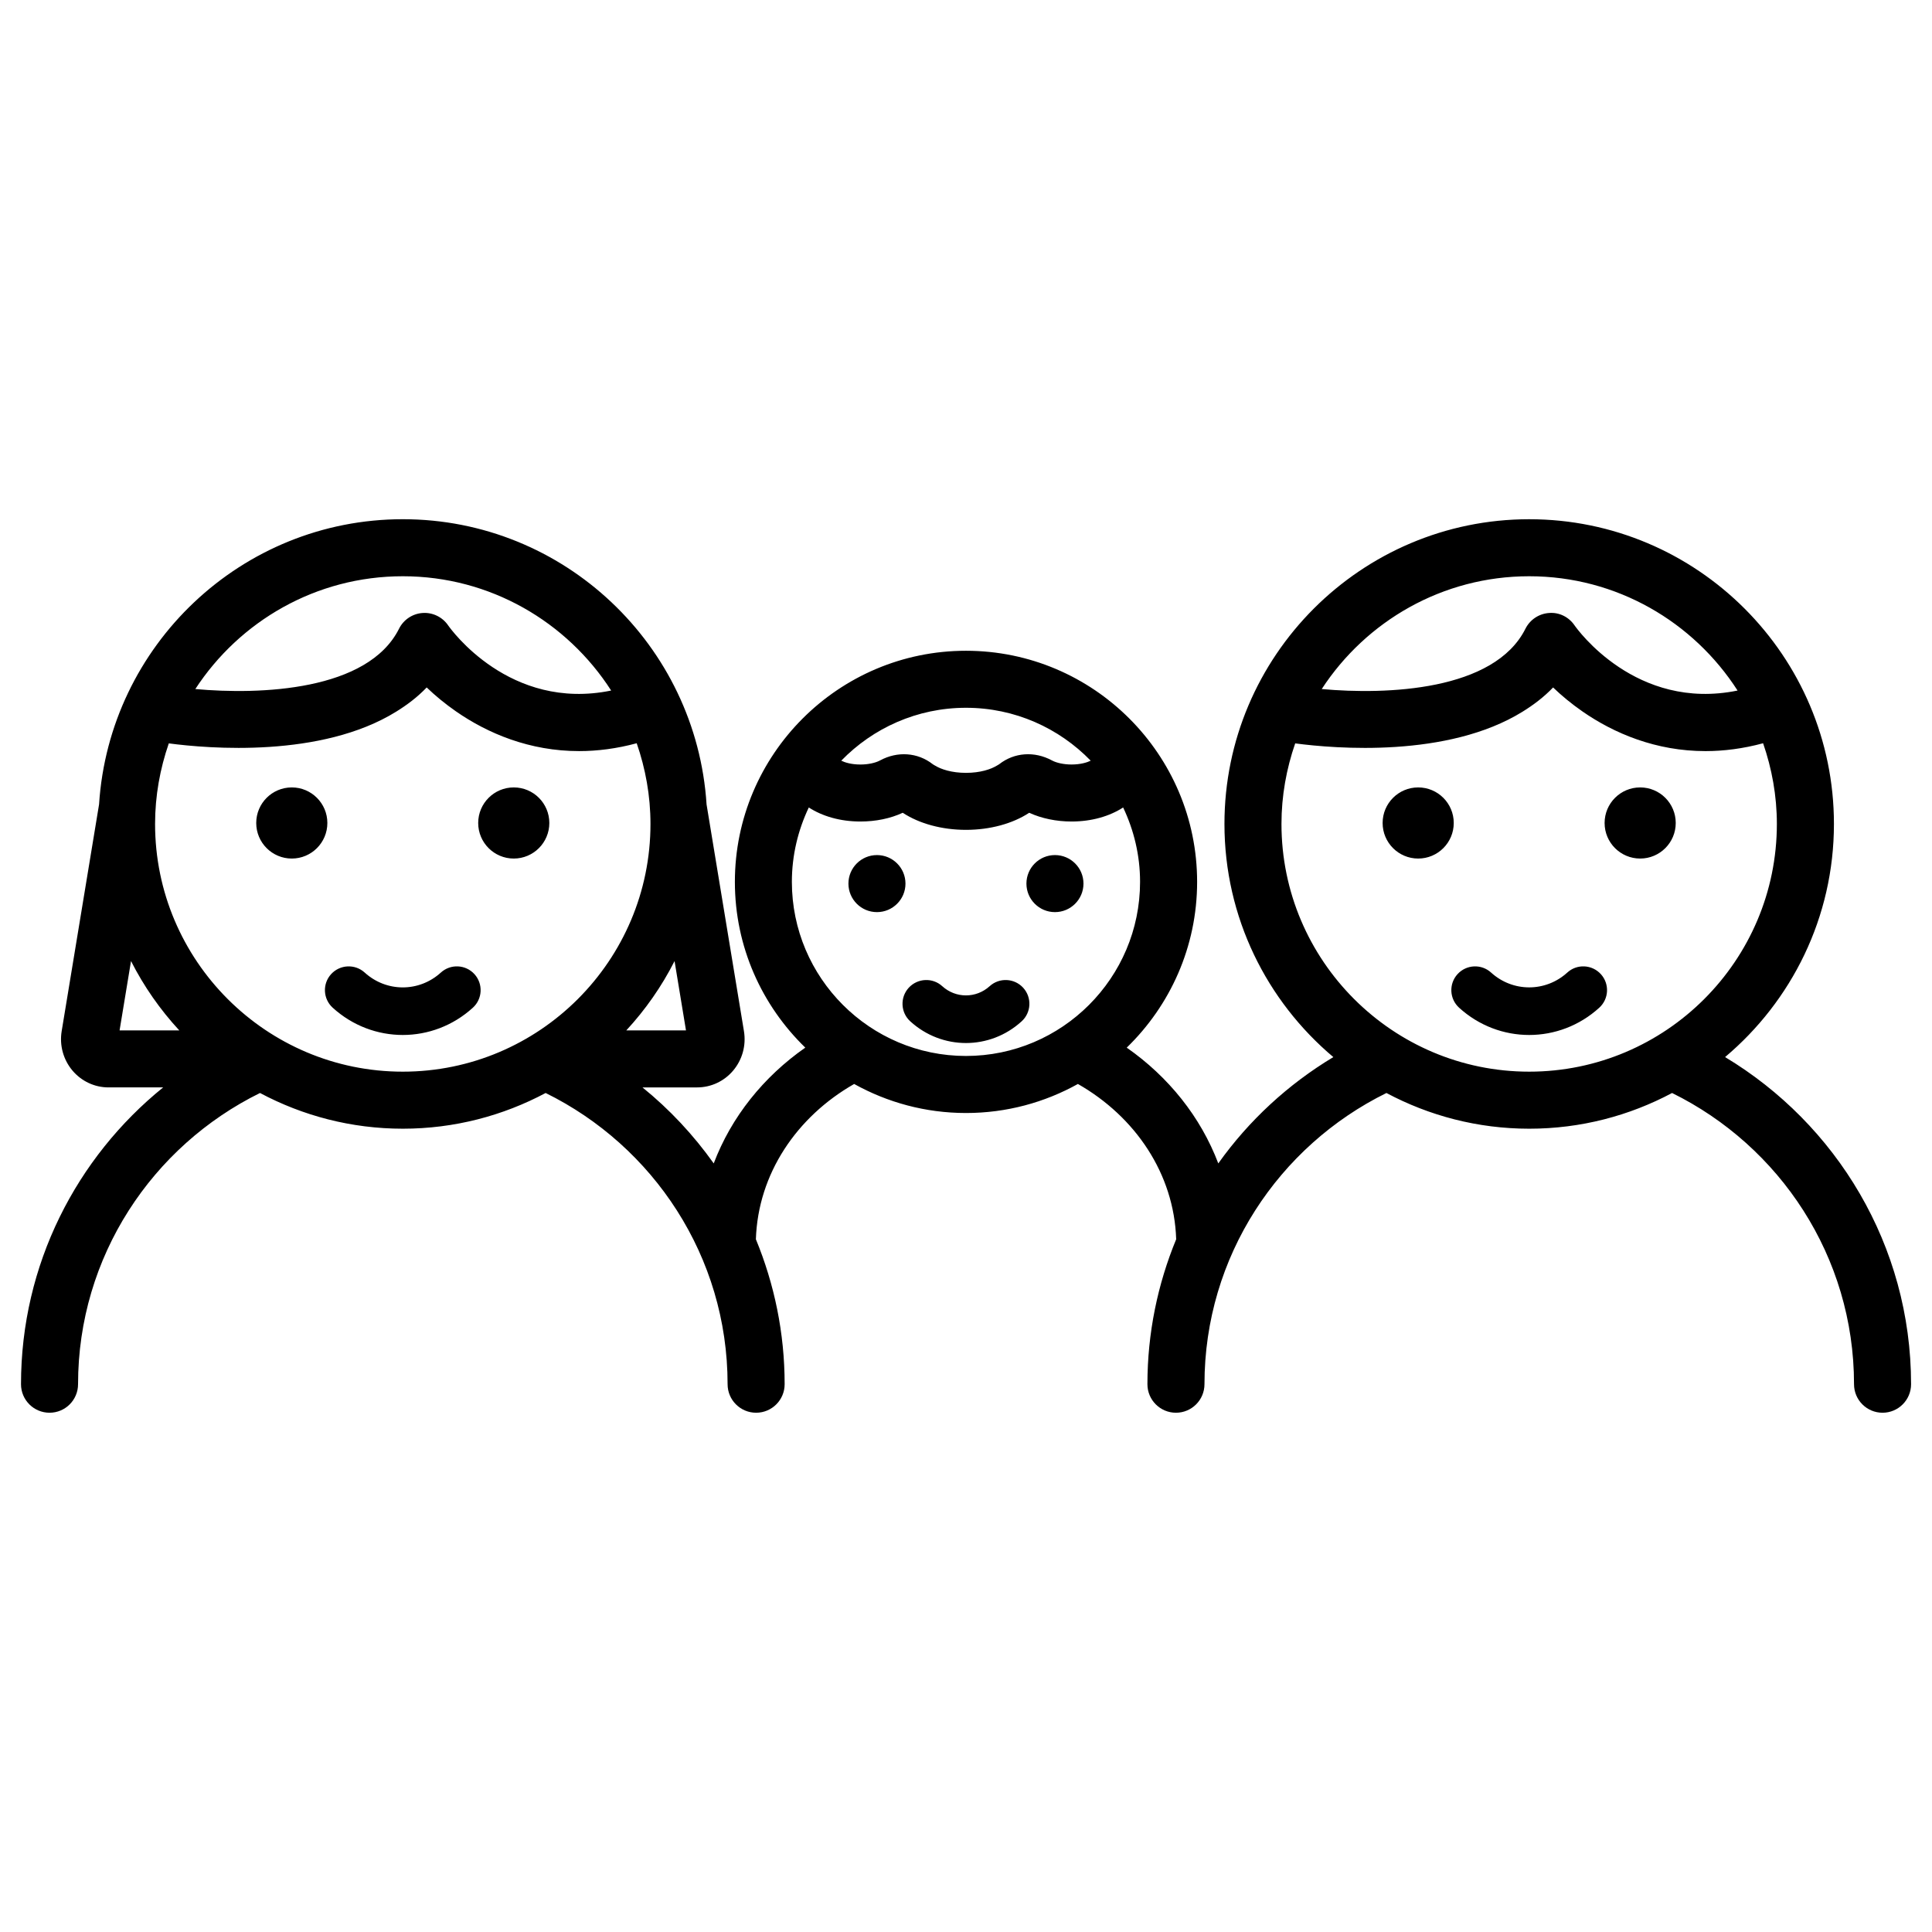
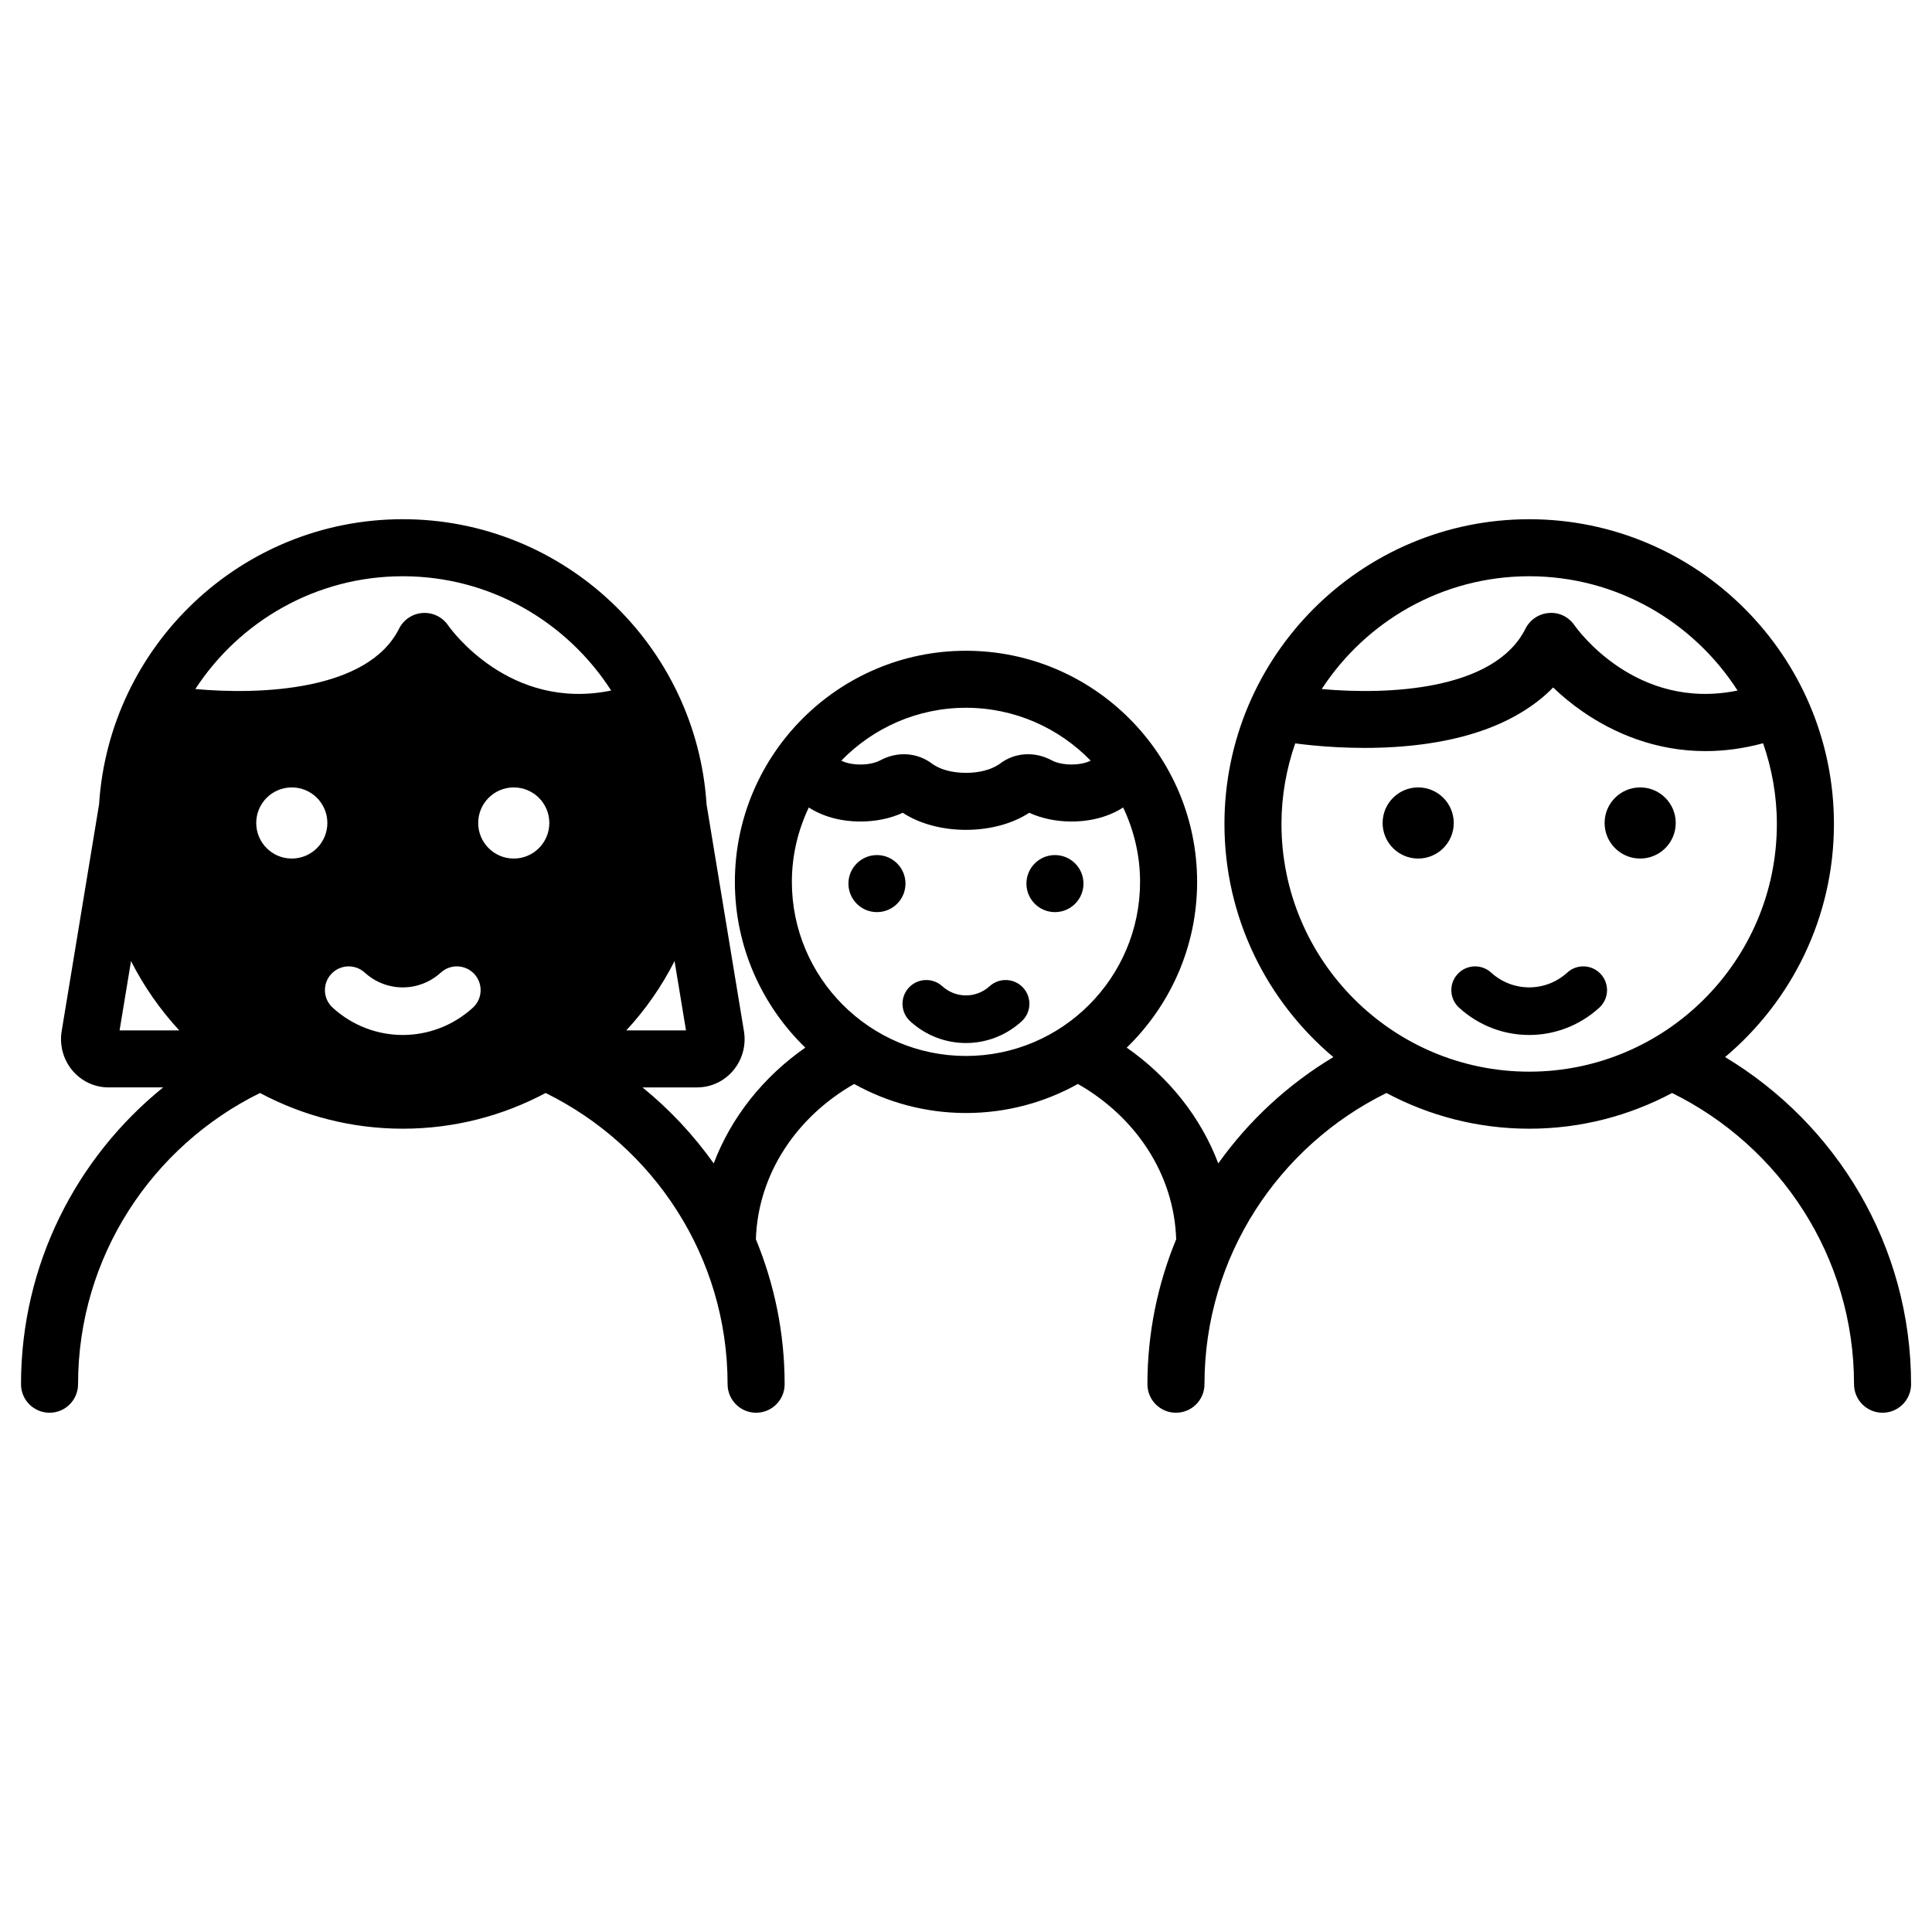
<svg xmlns="http://www.w3.org/2000/svg" fill="#000000" width="800px" height="800px" version="1.1" viewBox="144 144 512 512">
-   <path d="m601.16 424.14c17.617-14.828 28.852-37.008 28.852-61.781 0-44.527-36.227-80.758-80.758-80.758s-80.762 36.23-80.762 80.758c0 24.773 11.238 46.957 28.855 61.781-12.004 7.215-22.391 16.805-30.488 28.176-4.672-12.324-13.199-22.953-24.266-30.68 11.484-11.141 18.656-26.699 18.656-43.922 0-33.777-27.477-61.254-61.25-61.254-33.773-0.004-61.25 27.473-61.25 61.25 0 17.223 7.172 32.785 18.66 43.922-11.066 7.727-19.598 18.355-24.266 30.684-5.367-7.535-11.699-14.328-18.883-20.141h14.488c3.66 0 7.133-1.613 9.523-4.434 2.453-2.894 3.504-6.711 2.879-10.48l-9.906-60.078c-2.688-42.117-37.711-75.586-80.496-75.586-42.777 0-77.797 33.457-80.496 75.562l-9.91 60.105c-0.621 3.769 0.434 7.586 2.887 10.48 2.391 2.812 5.859 4.43 9.52 4.43h14.488c-22.945 18.562-37.672 46.91-37.672 78.656 0 4.172 3.383 7.559 7.559 7.559 4.176 0 7.555-3.383 7.559-7.555 0-33.867 19.711-63.141 48.219-77.18 11.301 6.023 24.176 9.465 37.848 9.465s26.547-3.441 37.848-9.465c28.508 14.039 48.219 43.312 48.219 77.18 0 4.172 3.383 7.555 7.559 7.555 4.176 0 7.559-3.387 7.559-7.559 0-13.598-2.734-26.555-7.621-38.41 0.555-17.332 10.809-32.469 26.043-41.156 8.793 4.887 18.895 7.695 29.648 7.695s20.855-2.805 29.648-7.695c15.234 8.688 25.488 23.82 26.043 41.152-4.887 11.855-7.621 24.816-7.621 38.414 0 4.172 3.387 7.559 7.559 7.559s7.555-3.383 7.559-7.555c0-33.867 19.711-63.141 48.223-77.18 11.301 6.023 24.176 9.465 37.848 9.465 13.672 0 26.547-3.441 37.848-9.465 28.508 14.039 48.219 43.312 48.219 77.18 0 4.172 3.387 7.555 7.559 7.555 4.172 0 7.559-3.387 7.559-7.559-0.008-36.805-19.824-68.984-49.285-86.691zm-291.18-7.078c5.066-5.484 9.379-11.645 12.785-18.367l3.027 18.367zm-59.238-120.35c23.176 0 43.539 12.105 55.223 30.289-26.914 5.523-42.523-16.293-43.207-17.273-1.512-2.215-4.102-3.465-6.754-3.281-2.676 0.18-5.055 1.766-6.25 4.16-8.254 16.516-36.809 17.562-53.992 15.996 11.727-17.969 31.973-29.891 54.98-29.891zm-75.051 120.35 3.031-18.371c3.406 6.723 7.719 12.887 12.789 18.371zm75.051 10.941c-36.195 0-65.645-29.445-65.645-65.645 0-7.484 1.32-14.648 3.637-21.355 10.633 1.406 40.395 3.883 60.23-8.387 2.945-1.82 5.707-3.91 8.113-6.434 2.246 2.16 4.852 4.32 7.766 6.344 8.426 5.852 19.523 10.523 32.629 10.523 4.828 0 9.93-0.641 15.262-2.082 2.324 6.715 3.648 13.891 3.648 21.387 0.008 36.203-29.441 65.648-65.641 65.648zm149.25-96.434c12.957 0 24.668 5.387 33.055 14.02-0.953 0.473-2.68 1.012-5.078 1.012-2.004 0-3.949-0.406-5.207-1.086-4.621-2.496-9.969-2.117-13.949 1-0.168 0.129-0.438 0.262-0.656 0.395-1.566 0.953-4.356 1.906-8.164 1.906-3.801 0-6.59-0.953-8.156-1.902-0.223-0.133-0.496-0.27-0.664-0.402-3.977-3.113-9.324-3.488-13.941-0.992-1.258 0.68-3.207 1.086-5.211 1.086-2.402 0-4.125-0.543-5.078-1.016 8.387-8.633 20.094-14.02 33.051-14.02zm0 92.273c-25.441 0-46.137-20.699-46.137-46.137 0-7.059 1.641-13.727 4.484-19.715 3.57 2.309 8.289 3.719 13.676 3.719 4.094 0 7.941-0.797 11.219-2.316 4.402 2.894 10.402 4.527 16.758 4.527 6.363 0 12.363-1.637 16.762-4.527 3.258 1.5 7.188 2.316 11.215 2.316 5.387 0 10.105-1.41 13.676-3.719 2.844 5.988 4.484 12.652 4.484 19.711 0 25.445-20.695 46.141-46.137 46.141zm149.26-127.13c23.176 0 43.539 12.102 55.223 30.289-26.914 5.516-42.523-16.293-43.207-17.277-1.516-2.211-4.043-3.5-6.754-3.277-2.672 0.184-5.047 1.766-6.25 4.16-8.254 16.512-36.809 17.562-53.992 15.996 11.723-17.969 31.973-29.891 54.98-29.891zm0 131.29c-36.195 0-65.648-29.445-65.648-65.645 0-7.481 1.32-14.648 3.637-21.352 10.633 1.406 40.398 3.883 60.234-8.387 2.945-1.82 5.707-3.91 8.113-6.434 2.246 2.16 4.848 4.32 7.762 6.344 8.426 5.852 19.523 10.523 32.629 10.523 4.828 0 9.93-0.641 15.262-2.082 2.324 6.715 3.648 13.895 3.648 21.391 0.004 36.195-29.441 65.641-65.637 65.641zm-19.992-65.902c0 5.203-4.219 9.426-9.426 9.426-5.203 0-9.426-4.219-9.426-9.426 0-5.203 4.219-9.426 9.426-9.426 5.207 0 9.426 4.219 9.426 9.426zm58.828 0c0 5.203-4.219 9.426-9.426 9.426-5.203 0-9.426-4.219-9.426-9.426 0-5.203 4.219-9.426 9.426-9.426 5.207 0 9.426 4.219 9.426 9.426zm-19.844 40.062c2.344 2.574 2.148 6.555-0.422 8.895-5.293 4.816-11.93 7.223-18.574 7.223-6.637 0-13.273-2.406-18.566-7.223-2.574-2.344-2.766-6.32-0.422-8.895 2.348-2.574 6.328-2.762 8.895-0.422 5.75 5.231 14.434 5.238 20.195 0 2.562-2.344 6.547-2.156 8.895 0.422zm-337.49-40.062c0 5.203-4.219 9.426-9.426 9.426-5.203 0-9.426-4.219-9.426-9.426 0-5.203 4.219-9.426 9.426-9.426 5.203 0 9.426 4.219 9.426 9.426zm58.824 0c0 5.203-4.219 9.426-9.426 9.426-5.203 0-9.426-4.219-9.426-9.426 0-5.203 4.219-9.426 9.426-9.426s9.426 4.219 9.426 9.426zm-19.848 40.055c2.344 2.574 2.156 6.559-0.418 8.898-5.293 4.816-11.934 7.227-18.57 7.227-6.641 0-13.277-2.41-18.574-7.227-2.574-2.344-2.762-6.328-0.418-8.898 2.344-2.562 6.324-2.754 8.895-0.418 5.758 5.246 14.434 5.246 20.188 0 2.574-2.34 6.559-2.148 8.898 0.418zm114.23-23.992c0 4.172-3.383 7.559-7.559 7.559-4.172 0-7.559-3.383-7.559-7.559 0-4.172 3.383-7.559 7.559-7.559 4.176 0 7.559 3.383 7.559 7.559zm47.172 0c0 4.172-3.383 7.559-7.559 7.559-4.172 0-7.559-3.383-7.559-7.559 0-4.172 3.383-7.559 7.559-7.559s7.559 3.383 7.559 7.559zm-15.973 27.609c2.344 2.574 2.156 6.559-0.418 8.895-4.203 3.832-9.477 5.746-14.754 5.746-5.273 0-10.547-1.914-14.754-5.746-2.574-2.336-2.762-6.32-0.418-8.895 2.348-2.562 6.332-2.762 8.895-0.414 3.578 3.246 8.973 3.246 12.551 0 2.574-2.344 6.559-2.148 8.898 0.414z" />
+   <path d="m601.16 424.14c17.617-14.828 28.852-37.008 28.852-61.781 0-44.527-36.227-80.758-80.758-80.758s-80.762 36.23-80.762 80.758c0 24.773 11.238 46.957 28.855 61.781-12.004 7.215-22.391 16.805-30.488 28.176-4.672-12.324-13.199-22.953-24.266-30.68 11.484-11.141 18.656-26.699 18.656-43.922 0-33.777-27.477-61.254-61.25-61.254-33.773-0.004-61.25 27.473-61.25 61.25 0 17.223 7.172 32.785 18.66 43.922-11.066 7.727-19.598 18.355-24.266 30.684-5.367-7.535-11.699-14.328-18.883-20.141h14.488c3.66 0 7.133-1.613 9.523-4.434 2.453-2.894 3.504-6.711 2.879-10.48l-9.906-60.078c-2.688-42.117-37.711-75.586-80.496-75.586-42.777 0-77.797 33.457-80.496 75.562l-9.91 60.105c-0.621 3.769 0.434 7.586 2.887 10.48 2.391 2.812 5.859 4.43 9.52 4.43h14.488c-22.945 18.562-37.672 46.91-37.672 78.656 0 4.172 3.383 7.559 7.559 7.559 4.176 0 7.555-3.383 7.559-7.555 0-33.867 19.711-63.141 48.219-77.18 11.301 6.023 24.176 9.465 37.848 9.465s26.547-3.441 37.848-9.465c28.508 14.039 48.219 43.312 48.219 77.18 0 4.172 3.383 7.555 7.559 7.555 4.176 0 7.559-3.387 7.559-7.559 0-13.598-2.734-26.555-7.621-38.41 0.555-17.332 10.809-32.469 26.043-41.156 8.793 4.887 18.895 7.695 29.648 7.695s20.855-2.805 29.648-7.695c15.234 8.688 25.488 23.82 26.043 41.152-4.887 11.855-7.621 24.816-7.621 38.414 0 4.172 3.387 7.559 7.559 7.559s7.555-3.383 7.559-7.555c0-33.867 19.711-63.141 48.223-77.18 11.301 6.023 24.176 9.465 37.848 9.465 13.672 0 26.547-3.441 37.848-9.465 28.508 14.039 48.219 43.312 48.219 77.18 0 4.172 3.387 7.555 7.559 7.555 4.172 0 7.559-3.387 7.559-7.559-0.008-36.805-19.824-68.984-49.285-86.691zm-291.18-7.078c5.066-5.484 9.379-11.645 12.785-18.367l3.027 18.367zm-59.238-120.35c23.176 0 43.539 12.105 55.223 30.289-26.914 5.523-42.523-16.293-43.207-17.273-1.512-2.215-4.102-3.465-6.754-3.281-2.676 0.18-5.055 1.766-6.25 4.16-8.254 16.516-36.809 17.562-53.992 15.996 11.727-17.969 31.973-29.891 54.98-29.891zm-75.051 120.35 3.031-18.371c3.406 6.723 7.719 12.887 12.789 18.371zm75.051 10.941zm149.25-96.434c12.957 0 24.668 5.387 33.055 14.02-0.953 0.473-2.68 1.012-5.078 1.012-2.004 0-3.949-0.406-5.207-1.086-4.621-2.496-9.969-2.117-13.949 1-0.168 0.129-0.438 0.262-0.656 0.395-1.566 0.953-4.356 1.906-8.164 1.906-3.801 0-6.59-0.953-8.156-1.902-0.223-0.133-0.496-0.27-0.664-0.402-3.977-3.113-9.324-3.488-13.941-0.992-1.258 0.68-3.207 1.086-5.211 1.086-2.402 0-4.125-0.543-5.078-1.016 8.387-8.633 20.094-14.02 33.051-14.02zm0 92.273c-25.441 0-46.137-20.699-46.137-46.137 0-7.059 1.641-13.727 4.484-19.715 3.57 2.309 8.289 3.719 13.676 3.719 4.094 0 7.941-0.797 11.219-2.316 4.402 2.894 10.402 4.527 16.758 4.527 6.363 0 12.363-1.637 16.762-4.527 3.258 1.5 7.188 2.316 11.215 2.316 5.387 0 10.105-1.41 13.676-3.719 2.844 5.988 4.484 12.652 4.484 19.711 0 25.445-20.695 46.141-46.137 46.141zm149.26-127.13c23.176 0 43.539 12.102 55.223 30.289-26.914 5.516-42.523-16.293-43.207-17.277-1.516-2.211-4.043-3.5-6.754-3.277-2.672 0.184-5.047 1.766-6.25 4.16-8.254 16.512-36.809 17.562-53.992 15.996 11.723-17.969 31.973-29.891 54.98-29.891zm0 131.29c-36.195 0-65.648-29.445-65.648-65.645 0-7.481 1.32-14.648 3.637-21.352 10.633 1.406 40.398 3.883 60.234-8.387 2.945-1.82 5.707-3.91 8.113-6.434 2.246 2.16 4.848 4.32 7.762 6.344 8.426 5.852 19.523 10.523 32.629 10.523 4.828 0 9.93-0.641 15.262-2.082 2.324 6.715 3.648 13.895 3.648 21.391 0.004 36.195-29.441 65.641-65.637 65.641zm-19.992-65.902c0 5.203-4.219 9.426-9.426 9.426-5.203 0-9.426-4.219-9.426-9.426 0-5.203 4.219-9.426 9.426-9.426 5.207 0 9.426 4.219 9.426 9.426zm58.828 0c0 5.203-4.219 9.426-9.426 9.426-5.203 0-9.426-4.219-9.426-9.426 0-5.203 4.219-9.426 9.426-9.426 5.207 0 9.426 4.219 9.426 9.426zm-19.844 40.062c2.344 2.574 2.148 6.555-0.422 8.895-5.293 4.816-11.93 7.223-18.574 7.223-6.637 0-13.273-2.406-18.566-7.223-2.574-2.344-2.766-6.32-0.422-8.895 2.348-2.574 6.328-2.762 8.895-0.422 5.75 5.231 14.434 5.238 20.195 0 2.562-2.344 6.547-2.156 8.895 0.422zm-337.49-40.062c0 5.203-4.219 9.426-9.426 9.426-5.203 0-9.426-4.219-9.426-9.426 0-5.203 4.219-9.426 9.426-9.426 5.203 0 9.426 4.219 9.426 9.426zm58.824 0c0 5.203-4.219 9.426-9.426 9.426-5.203 0-9.426-4.219-9.426-9.426 0-5.203 4.219-9.426 9.426-9.426s9.426 4.219 9.426 9.426zm-19.848 40.055c2.344 2.574 2.156 6.559-0.418 8.898-5.293 4.816-11.934 7.227-18.57 7.227-6.641 0-13.277-2.41-18.574-7.227-2.574-2.344-2.762-6.328-0.418-8.898 2.344-2.562 6.324-2.754 8.895-0.418 5.758 5.246 14.434 5.246 20.188 0 2.574-2.34 6.559-2.148 8.898 0.418zm114.23-23.992c0 4.172-3.383 7.559-7.559 7.559-4.172 0-7.559-3.383-7.559-7.559 0-4.172 3.383-7.559 7.559-7.559 4.176 0 7.559 3.383 7.559 7.559zm47.172 0c0 4.172-3.383 7.559-7.559 7.559-4.172 0-7.559-3.383-7.559-7.559 0-4.172 3.383-7.559 7.559-7.559s7.559 3.383 7.559 7.559zm-15.973 27.609c2.344 2.574 2.156 6.559-0.418 8.895-4.203 3.832-9.477 5.746-14.754 5.746-5.273 0-10.547-1.914-14.754-5.746-2.574-2.336-2.762-6.32-0.418-8.895 2.348-2.562 6.332-2.762 8.895-0.414 3.578 3.246 8.973 3.246 12.551 0 2.574-2.344 6.559-2.148 8.898 0.414z" />
</svg>